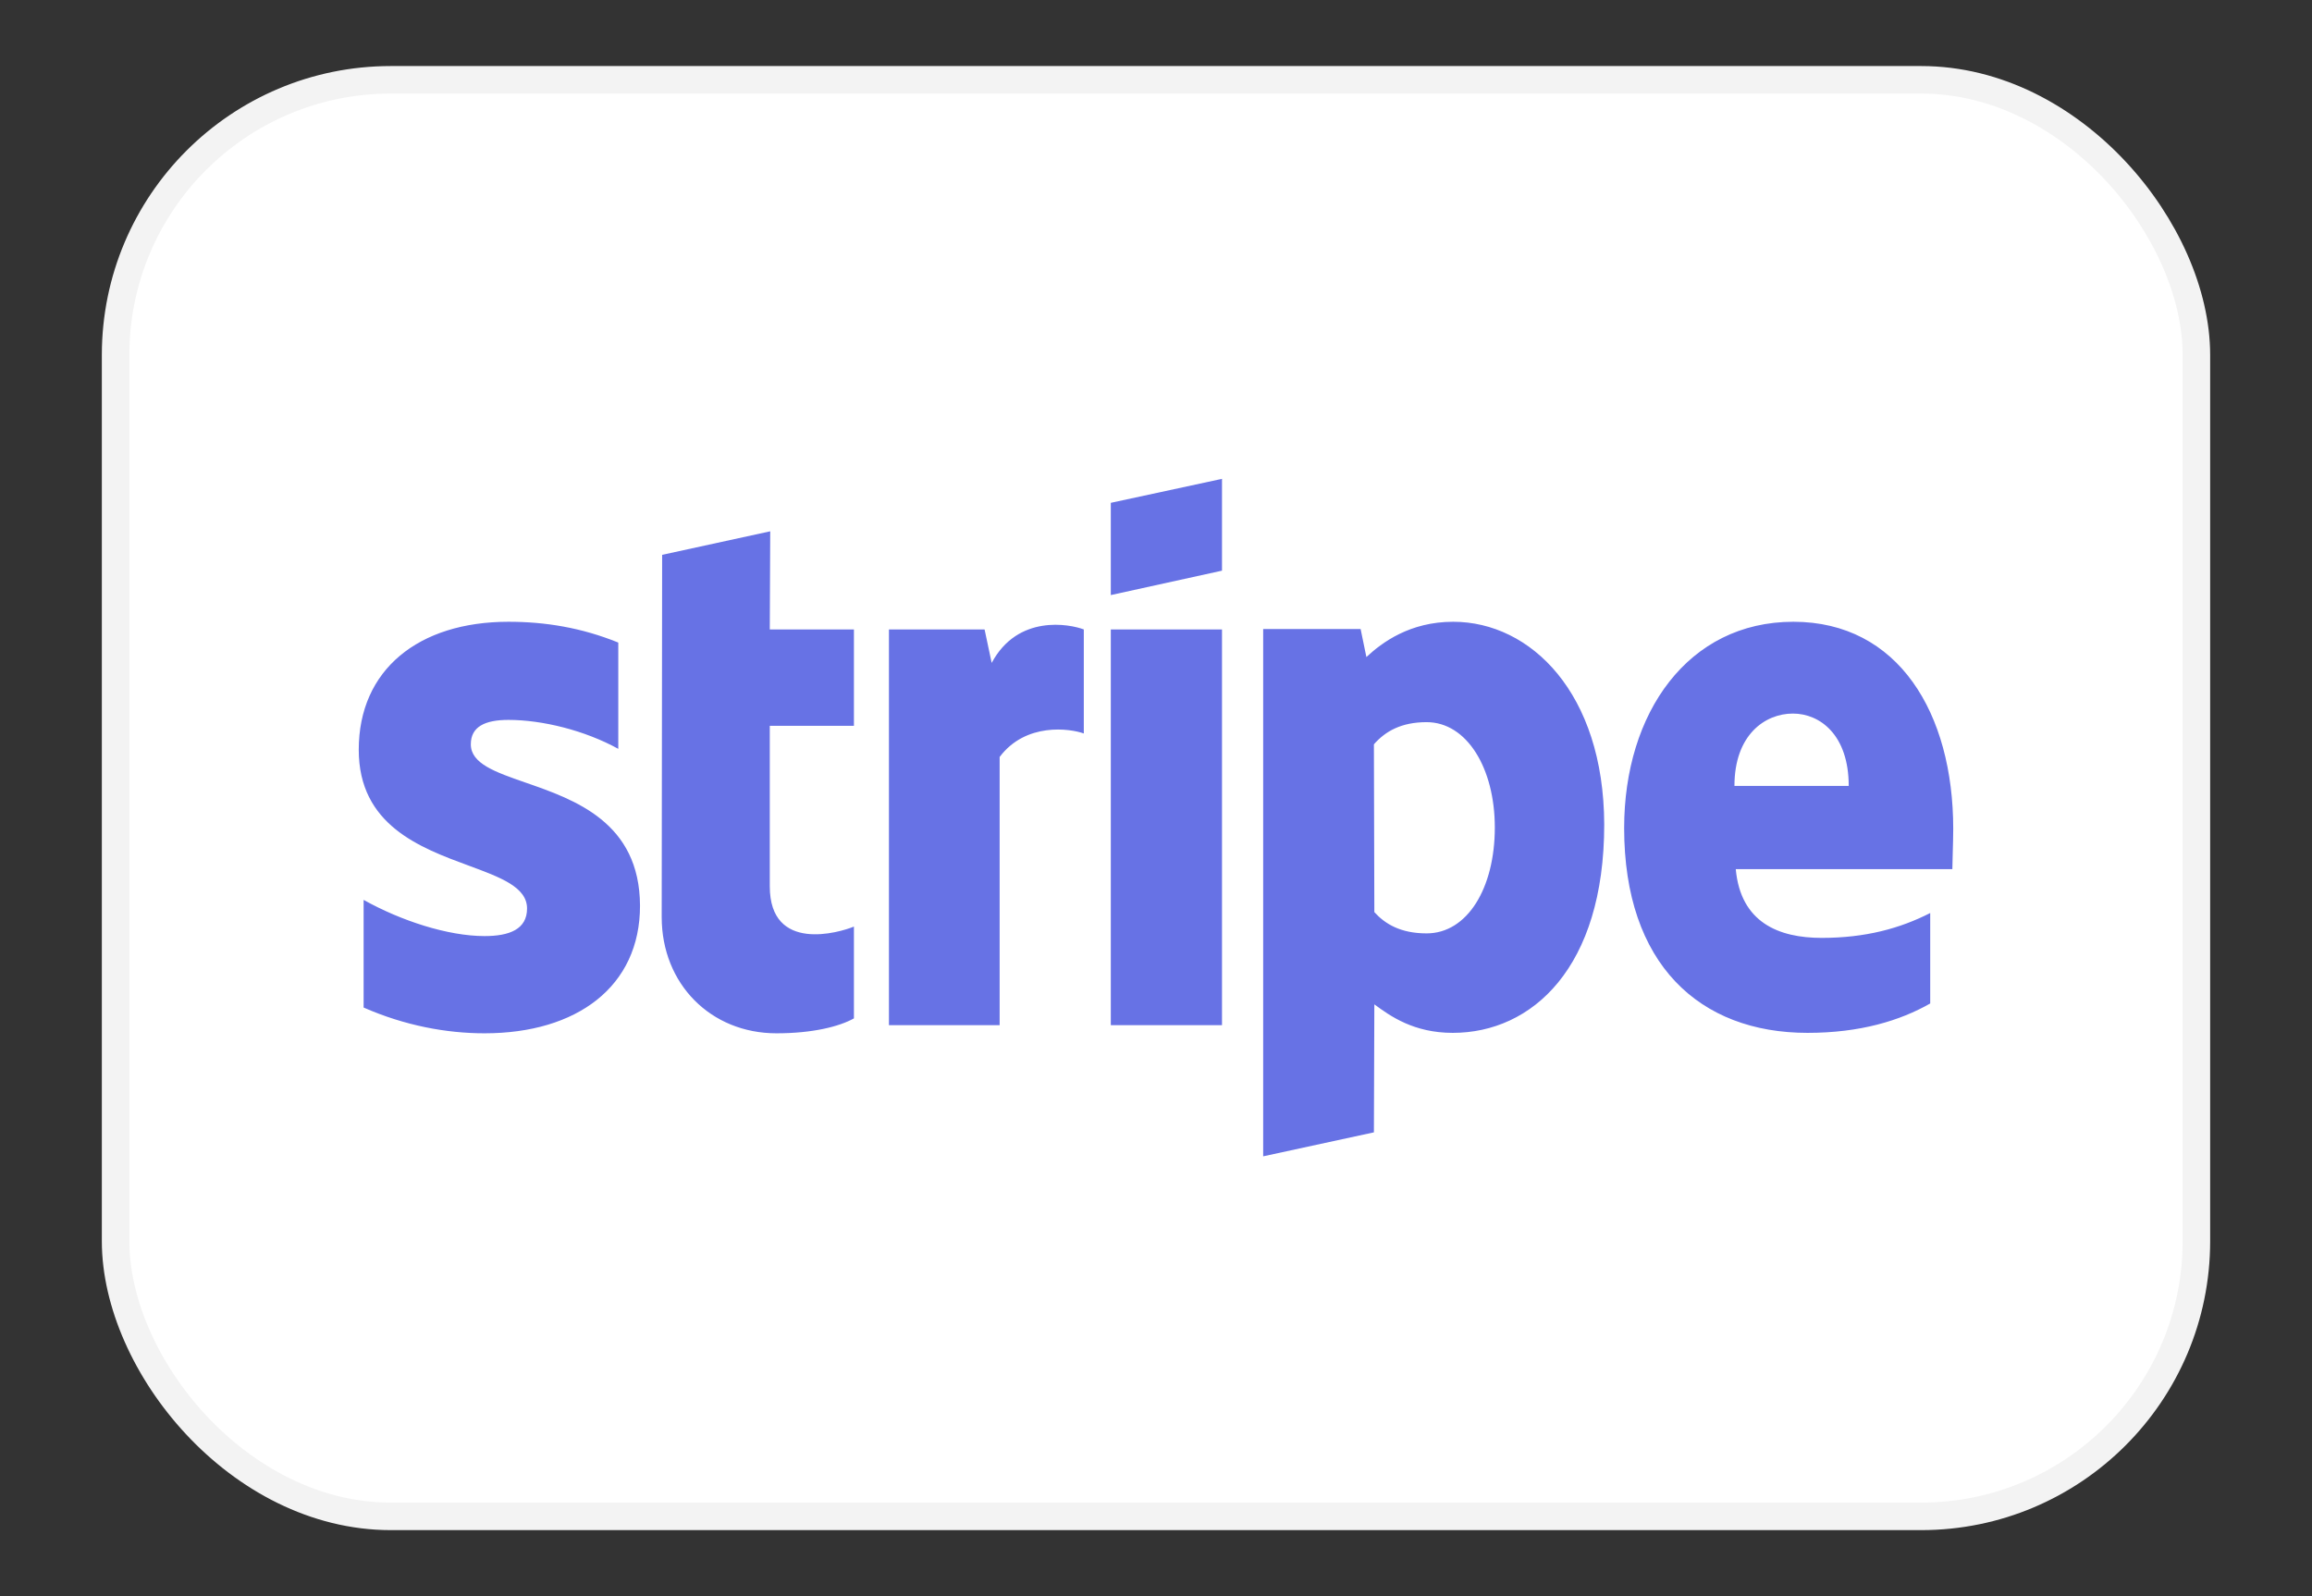
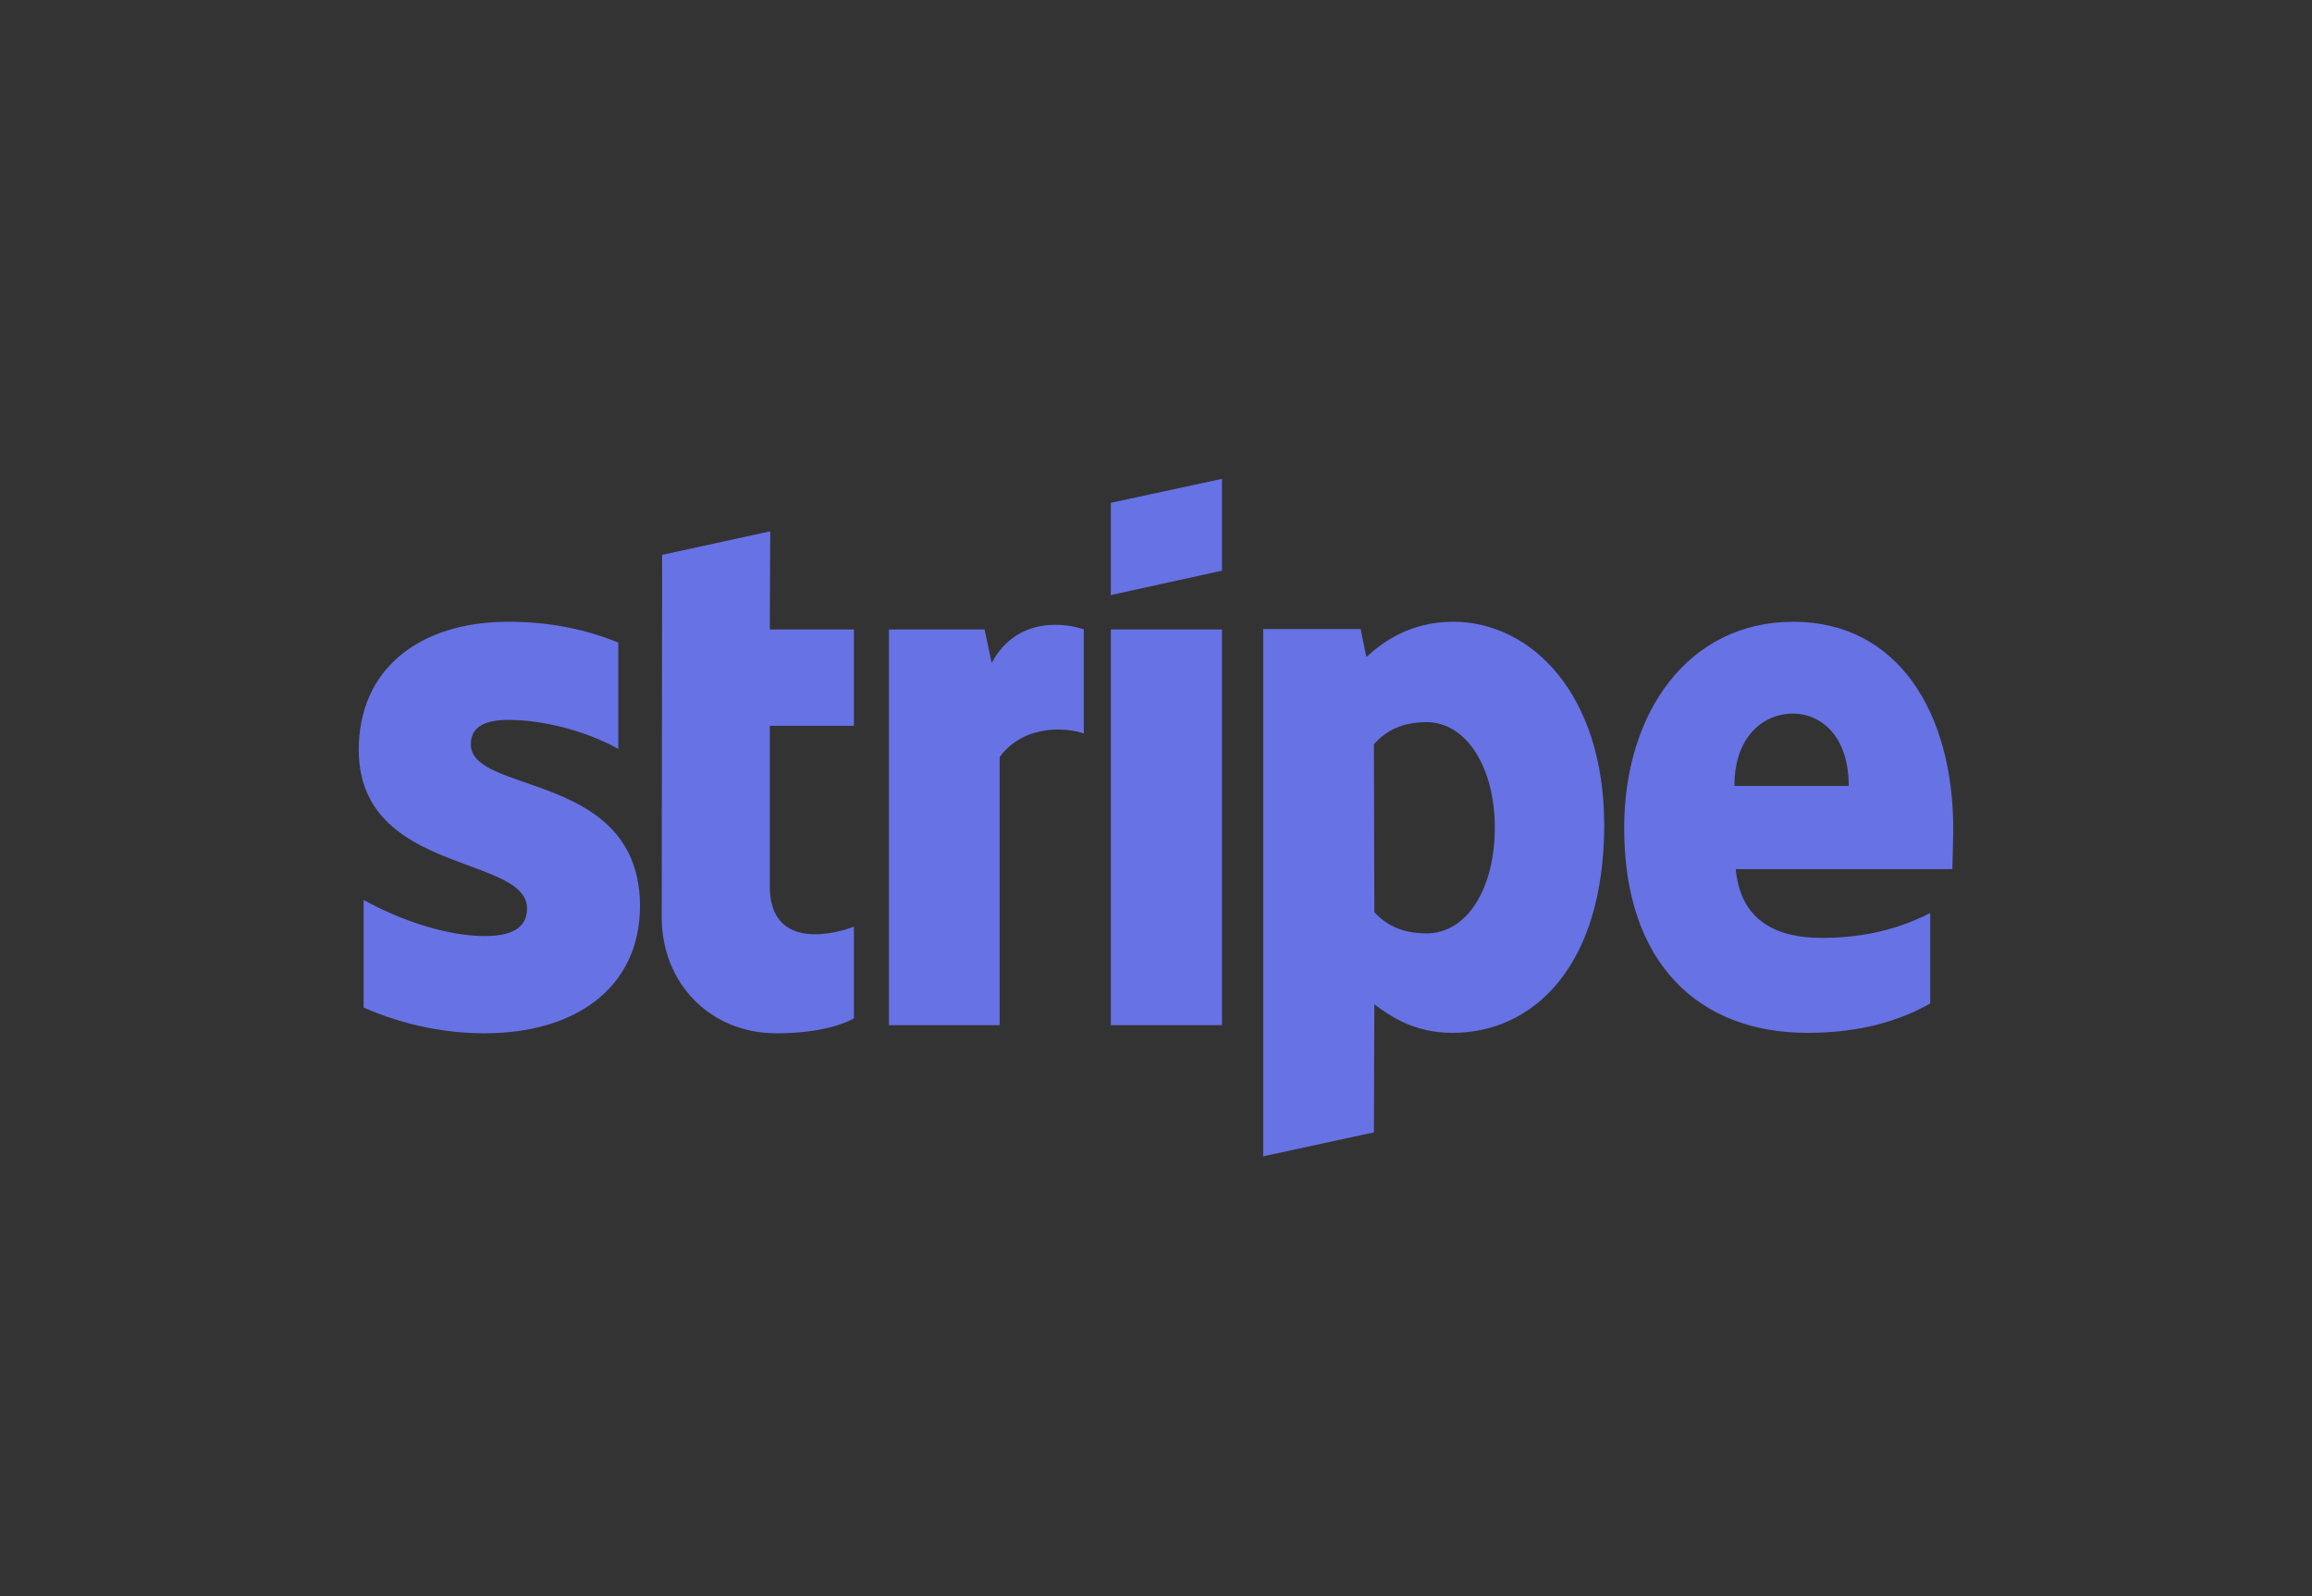
<svg xmlns="http://www.w3.org/2000/svg" width="84" height="58" viewBox="0 0 84 58" fill="none">
  <rect x="0" y="0" width="84" height="58" fill="#333333" stroke="none" />
-   <rect x="5%" y="5%" width="90%" height="90%" rx="10" fill="white" stroke="#F3F3F3" />
  <path fill-rule="evenodd" clip-rule="evenodd" d="M44.398 20.736L40.358 21.623V18.271L44.398 17.4V20.736ZM52.797 22.593C51.221 22.593 50.207 23.349 49.644 23.875L49.434 22.856H45.894V42.017L49.917 41.146L49.933 36.495C50.513 36.923 51.365 37.531 52.781 37.531C55.662 37.531 58.285 35.164 58.285 29.955C58.269 25.189 55.614 22.593 52.797 22.593ZM51.832 33.916C50.882 33.916 50.319 33.57 49.933 33.143L49.917 27.046C50.335 26.57 50.915 26.241 51.832 26.241C53.296 26.241 54.31 27.917 54.31 30.07C54.31 32.272 53.312 33.916 51.832 33.916ZM70.965 30.119C70.965 25.913 68.97 22.593 65.156 22.593C61.326 22.593 59.009 25.913 59.009 30.087C59.009 35.033 61.745 37.531 65.671 37.531C67.586 37.531 69.034 37.087 70.129 36.463V33.176C69.034 33.735 67.779 34.08 66.186 34.08C64.625 34.08 63.241 33.521 63.064 31.582H70.933C70.933 31.491 70.939 31.286 70.946 31.049V31.049L70.946 31.048V31.048V31.048L70.946 31.048C70.955 30.726 70.965 30.346 70.965 30.119ZM63.016 28.558C63.016 26.701 64.126 25.929 65.14 25.929C66.122 25.929 67.168 26.701 67.168 28.558H63.016ZM40.358 22.872H44.398V37.252H40.358V22.872ZM35.772 22.872L36.03 24.088C36.979 22.314 38.862 22.675 39.377 22.872V26.652C38.878 26.471 37.269 26.241 36.319 27.506V37.252H32.297V22.872H35.772ZM27.984 19.306L24.057 20.161L24.041 33.324C24.041 35.756 25.827 37.547 28.209 37.547C29.529 37.547 30.494 37.301 31.025 37.005V33.669C30.51 33.883 27.968 34.639 27.968 32.206V26.373H31.025V22.872H27.968L27.984 19.306ZM18.474 26.159C17.621 26.159 17.106 26.405 17.106 27.046C17.106 27.746 17.992 28.054 19.091 28.436C20.884 29.058 23.243 29.878 23.253 32.913C23.253 35.855 20.952 37.547 17.605 37.547C16.221 37.547 14.708 37.268 13.211 36.611V32.699C14.563 33.455 16.269 34.014 17.605 34.014C18.506 34.014 19.149 33.768 19.149 33.012C19.149 32.237 18.189 31.882 17.029 31.454C15.263 30.803 13.034 29.981 13.034 27.244C13.034 24.335 15.207 22.593 18.474 22.593C19.809 22.593 21.129 22.807 22.464 23.349V27.211C21.241 26.537 19.697 26.159 18.474 26.159Z" fill="#6772E5" />
</svg>